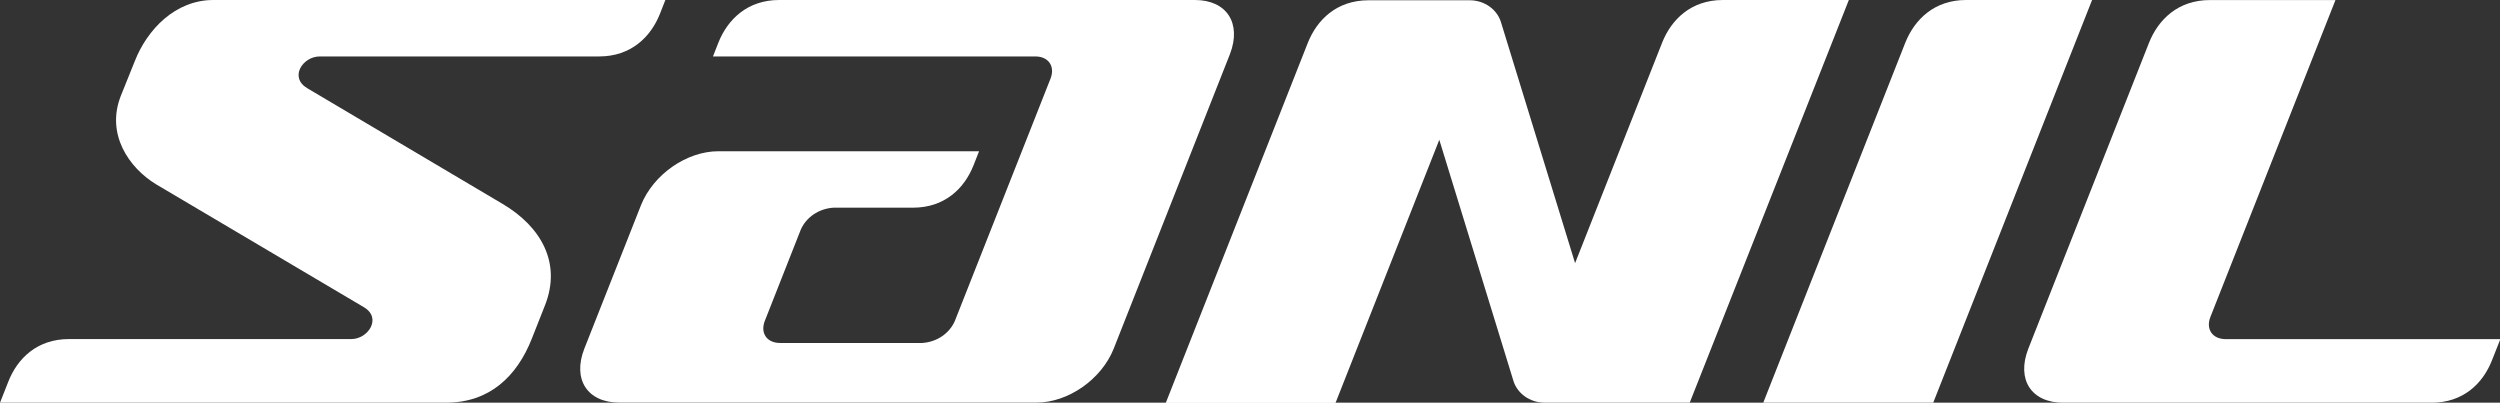
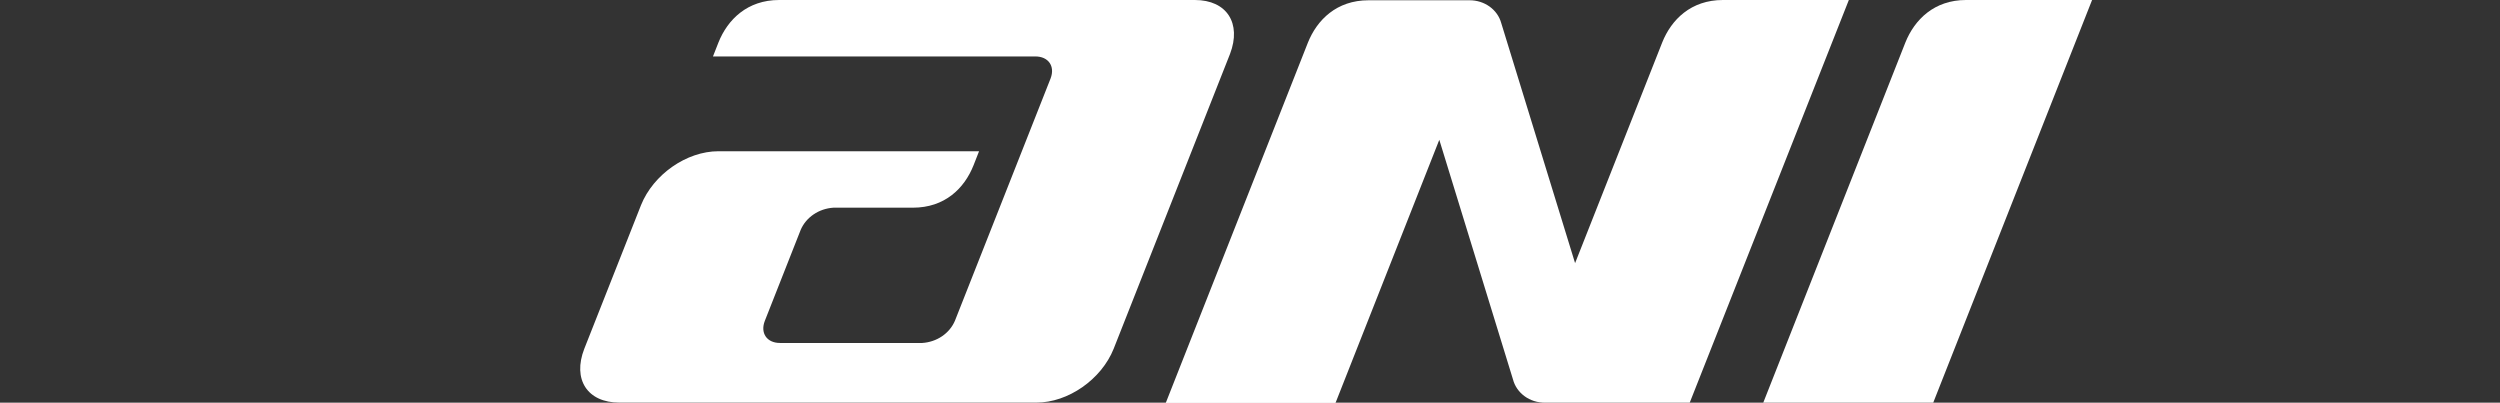
<svg xmlns="http://www.w3.org/2000/svg" width="149" height="24" viewBox="0 0 149 24" fill="none">
  <rect x="0" y="0" width="149" height="24" fill="#333333" stroke="none" />
  <g clip-path="url(#clip0_843_401)">
    <path d="M102.685 0C100.782 0 99.613 1.168 99.068 2.531L93.875 15.683L89.47 1.363C89.362 0.976 89.117 0.633 88.776 0.389C88.434 0.145 88.015 0.014 87.584 0.016H81.566C79.663 0.016 78.494 1.184 77.949 2.546L69.479 24.016H79.596L85.782 8.332L90.174 22.614C90.277 23.011 90.52 23.363 90.866 23.615C91.211 23.867 91.638 24.002 92.077 24H100.707L110.191 0H102.685Z" fill="white" />
-     <path d="M29.953 12.152L18.323 5.264C17.217 4.618 18.038 3.364 19.057 3.364H35.712C37.615 3.364 38.784 2.196 39.329 0.833L39.656 0H12.72C10.436 0 8.772 1.772 8.038 3.633L7.2 5.716C6.303 7.997 7.686 9.999 9.296 10.98L21.697 18.315C22.778 18.966 21.927 20.208 20.947 20.208H4.116C2.217 20.208 1.048 21.352 0.499 22.738L0 24H26.58C29.166 24 30.804 22.443 31.697 20.184L32.485 18.187C33.47 15.683 32.263 13.518 29.953 12.152Z" fill="white" />
    <path d="M117.177 0C115.279 0 114.11 1.168 113.561 2.531L105.09 24H115.22L124.688 0H117.177Z" fill="white" />
-     <path d="M132.651 20.212C131.863 20.212 131.452 19.62 131.741 18.888L139.193 0.004H131.704C129.805 0.004 128.636 1.172 128.087 2.535L120.882 20.796C120.178 22.618 121.058 24.004 122.978 24.004H144.905C146.808 24.004 147.977 22.86 148.522 21.474L149.021 20.212H132.651Z" fill="white" />
    <path d="M71.214 0H46.437C44.538 0 43.365 1.168 42.82 2.531L42.493 3.364H61.705C62.484 3.364 62.891 3.944 62.618 4.668L56.914 19.117C56.757 19.486 56.491 19.807 56.146 20.041C55.801 20.275 55.392 20.414 54.965 20.441H46.487C45.703 20.441 45.297 19.849 45.586 19.117L47.719 13.705C47.876 13.335 48.143 13.014 48.489 12.779C48.834 12.544 49.245 12.405 49.672 12.378H54.408C56.307 12.378 57.476 11.233 58.025 9.847L58.352 9.014H42.816C40.917 9.014 38.939 10.4 38.206 12.222L34.823 20.788C34.115 22.61 34.999 23.996 36.919 23.996H61.763C63.666 23.996 65.644 22.61 66.374 20.788L73.31 3.212C74.005 1.39 73.121 0 71.214 0Z" fill="white" />
  </g>
  <defs>
    <clipPath id="clip0_843_401">
      <rect width="149" height="24" fill="white" />
    </clipPath>
  </defs>
</svg>